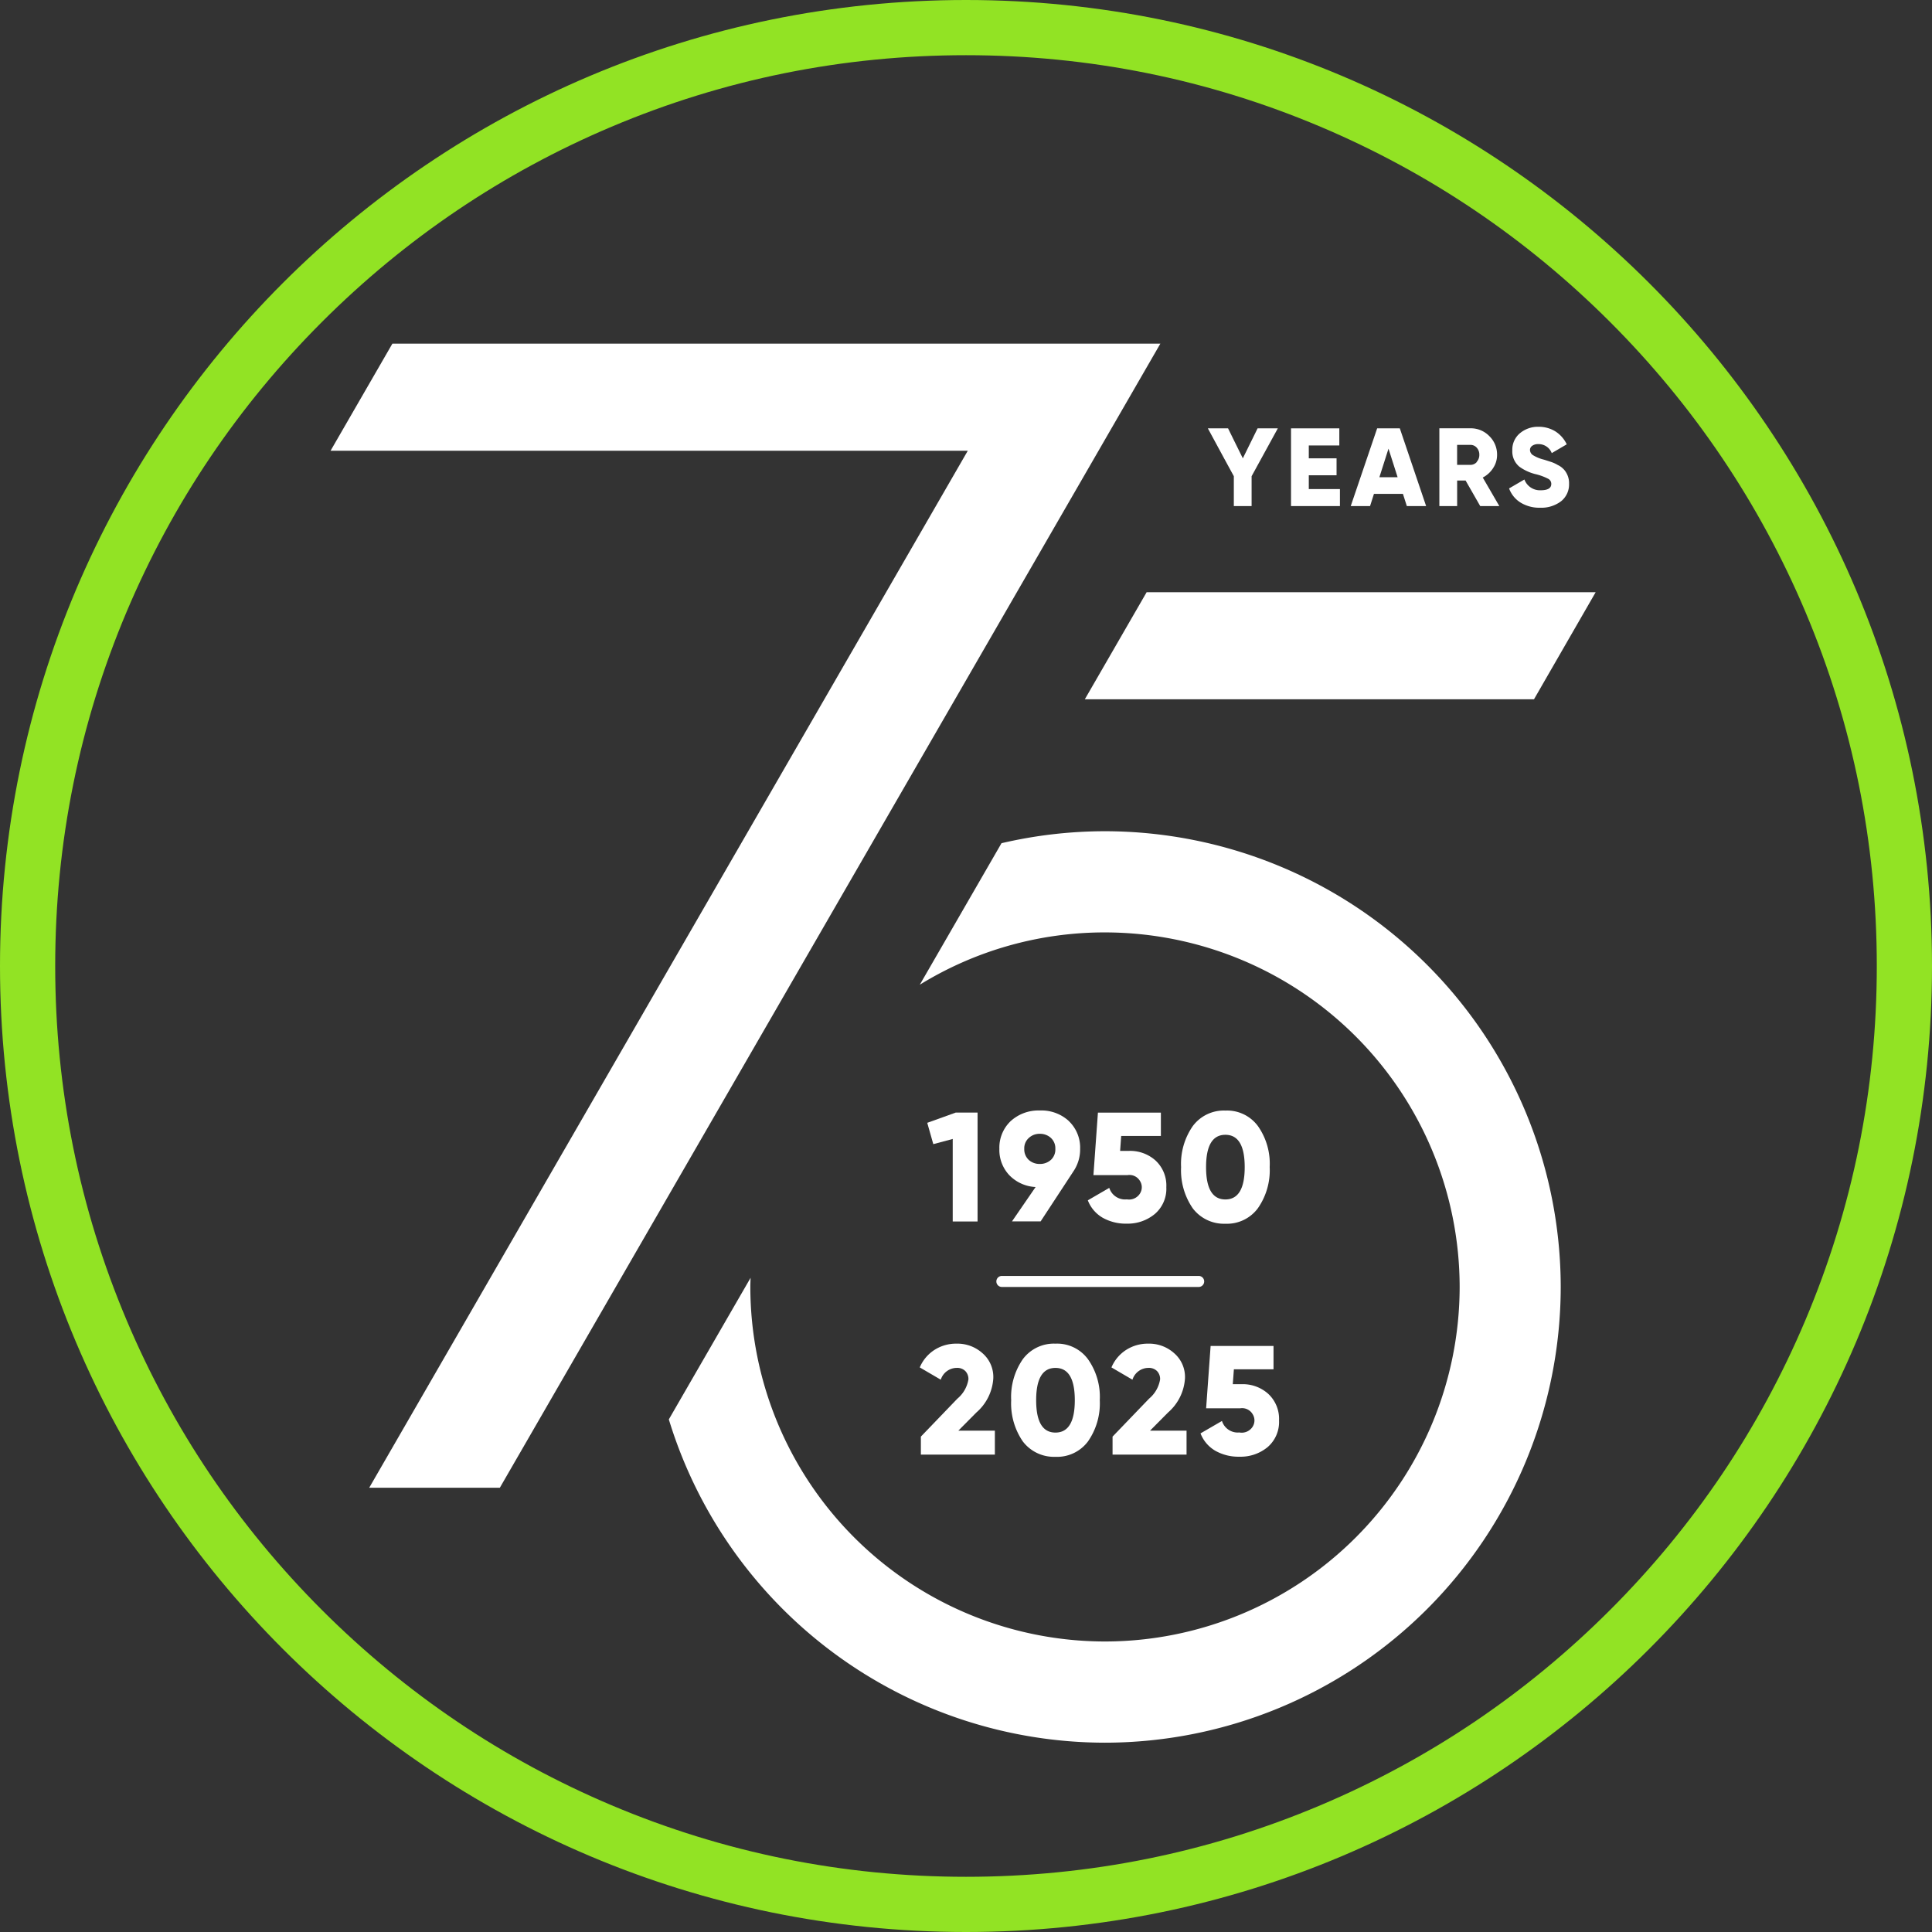
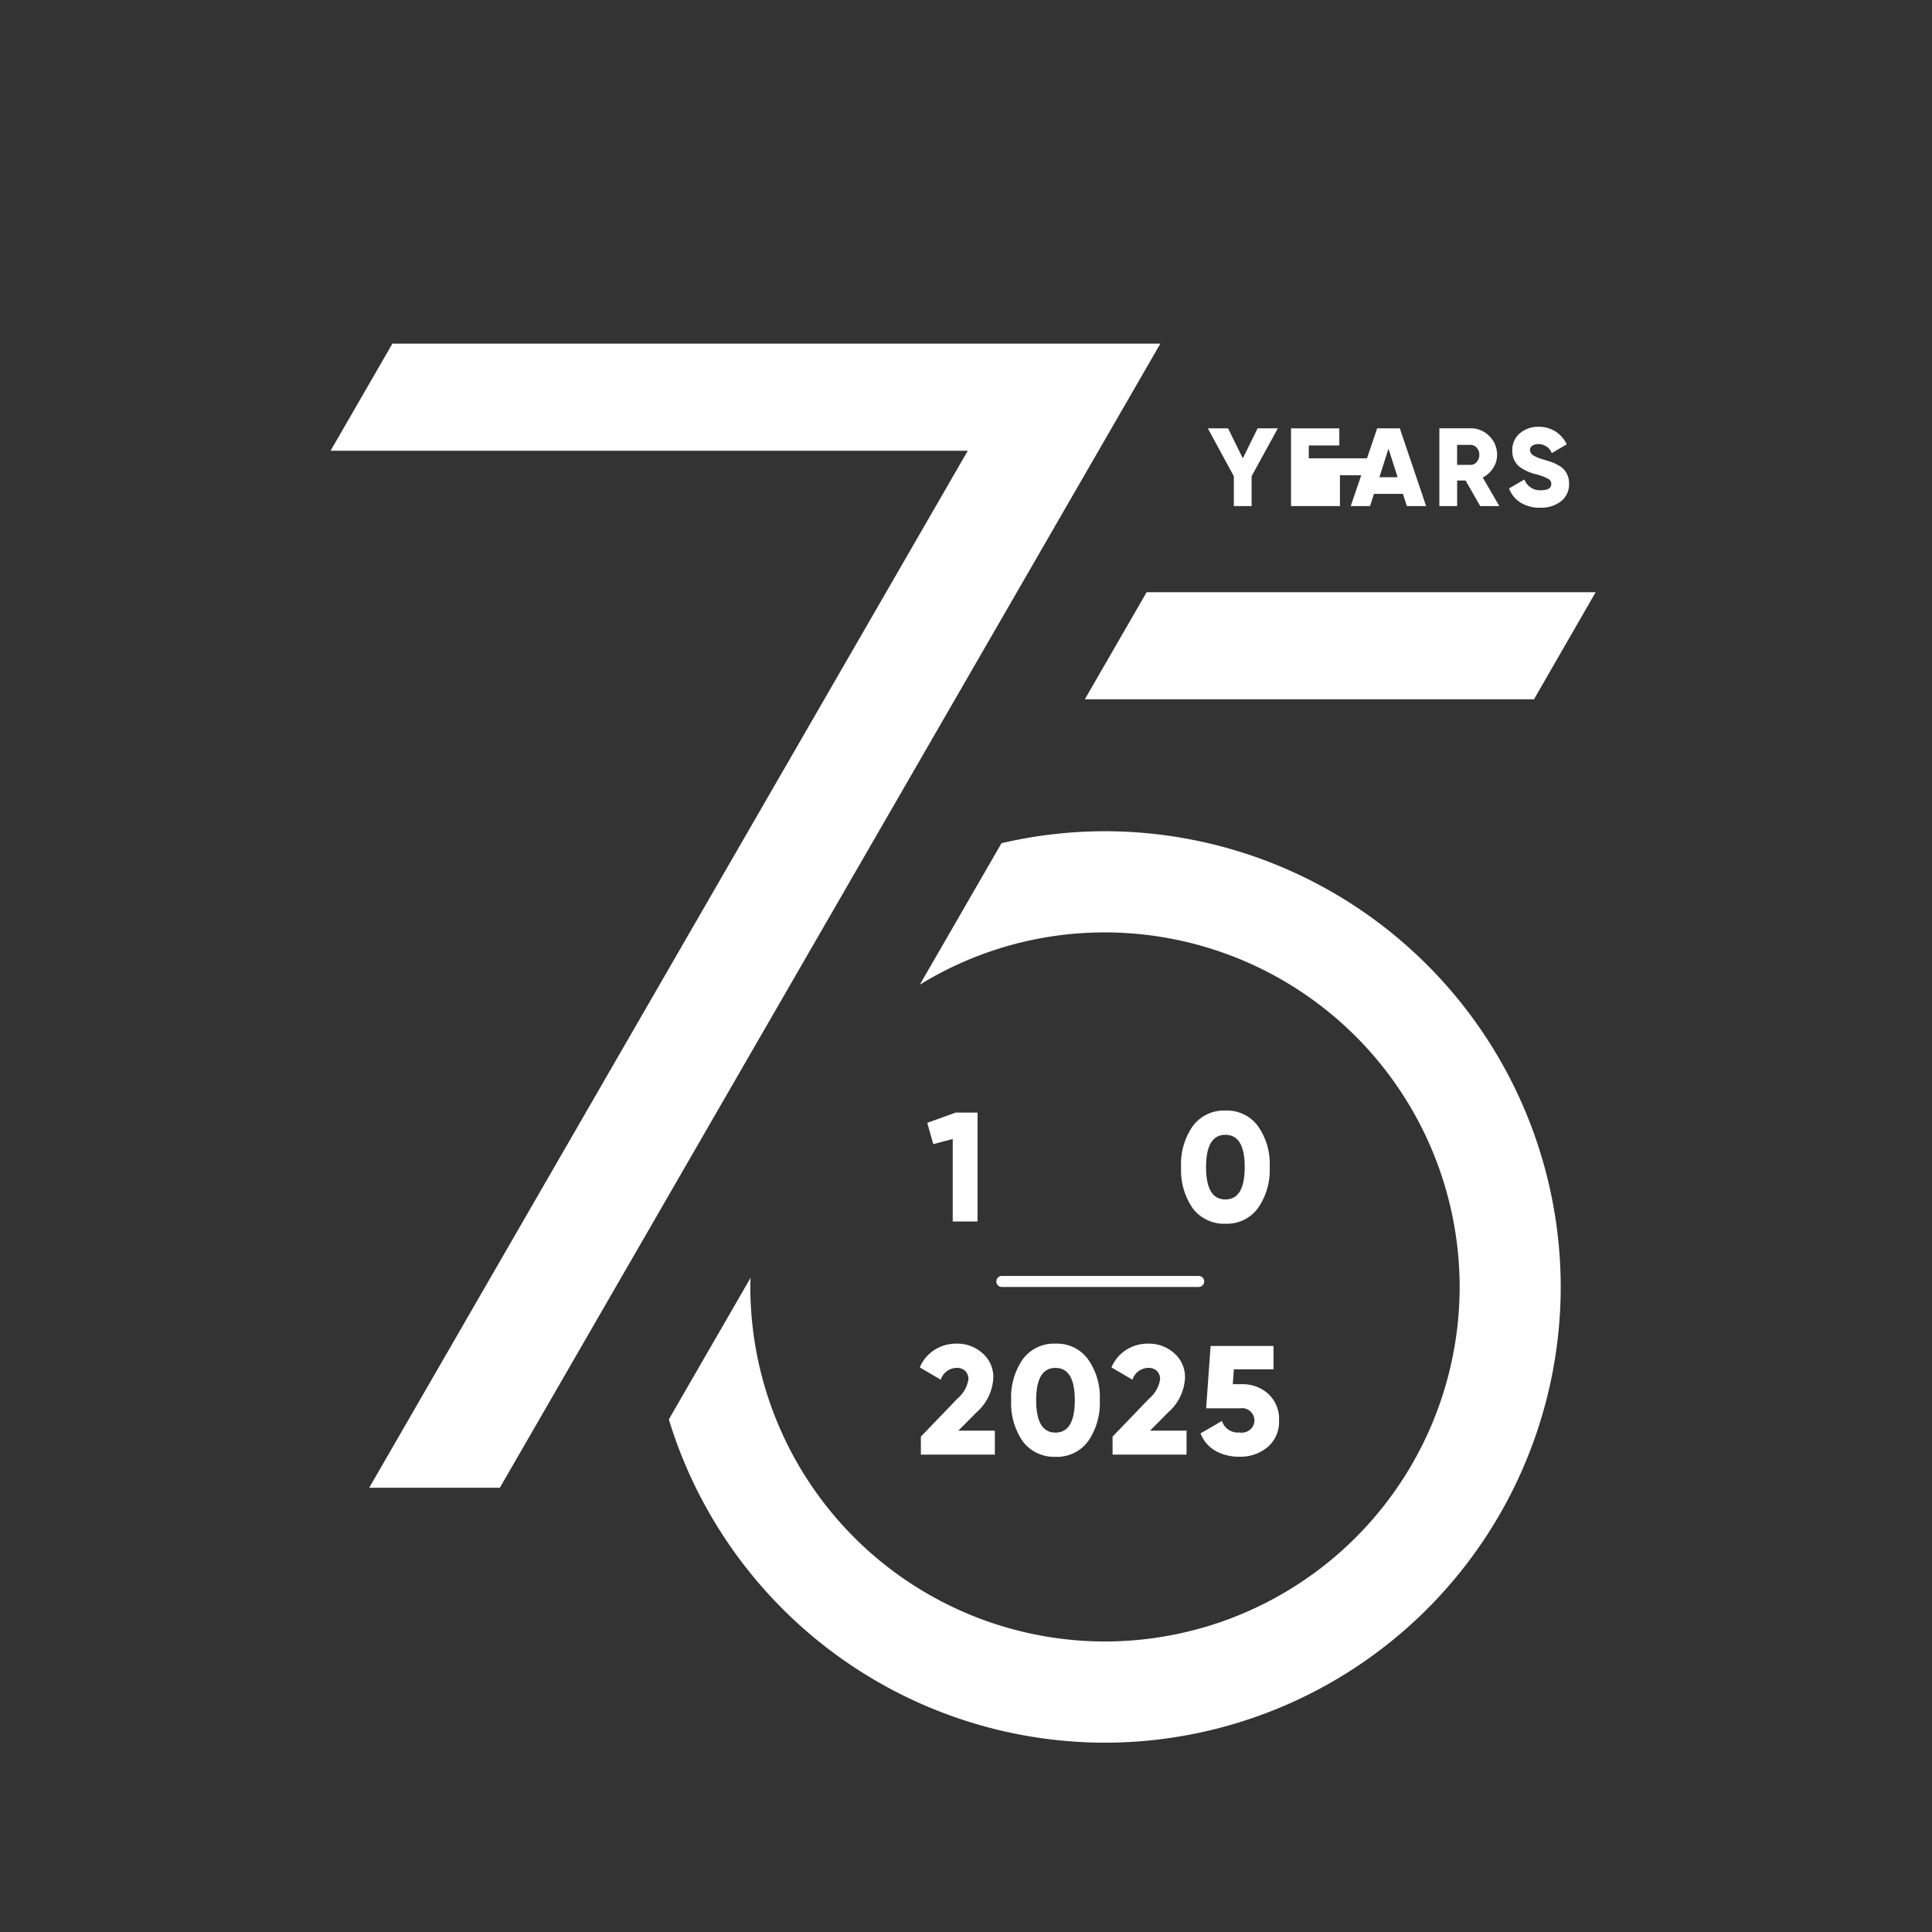
<svg xmlns="http://www.w3.org/2000/svg" id="Gruppe_1922" data-name="Gruppe 1922" width="70" height="70" viewBox="0 0 70 70">
  <rect x="0" y="0" width="70" height="70" fill="#333333" stroke="none" />
  <defs>
    <clipPath id="clip-path">
      <path id="Pfad_2335" data-name="Pfad 2335" d="M0-55.667H45.836v-50.69H0Z" transform="translate(0 106.357)" fill="#fff" />
    </clipPath>
  </defs>
  <g id="Gruppe_1920" data-name="Gruppe 1920" transform="translate(11.977 12.451)">
    <g id="Gruppe_1843" data-name="Gruppe 1843" transform="translate(0 0)" clip-path="url(#clip-path)">
      <g id="Gruppe_1842" data-name="Gruppe 1842" transform="translate(12.26 17.666)">
        <path id="Pfad_2334" data-name="Pfad 2334" d="M-17.35,0A16.507,16.507,0,0,0-21.1.434l-2.96,5.127A12.768,12.768,0,0,1-17.35,3.666,12.86,12.86,0,0,1-4.5,16.512,12.86,12.86,0,0,1-17.35,29.357,12.86,12.86,0,0,1-30.2,16.512c0-.111.006-.221.009-.332l-2.962,5.13a16.54,16.54,0,0,0,15.8,11.714A16.531,16.531,0,0,0-.838,16.512,16.531,16.531,0,0,0-17.35,0" transform="translate(33.149)" fill="#fff" />
      </g>
    </g>
    <g id="Gruppe_1844" data-name="Gruppe 1844" transform="translate(27.323 9.006)">
      <path id="Pfad_2336" data-name="Pfad 2336" d="M-20.332,0H-36.6l-2.24,3.88h16.274L-20.331,0Z" transform="translate(38.845)" fill="#fff" />
    </g>
    <g id="Gruppe_1845" data-name="Gruppe 1845" transform="translate(0)">
      <path id="Pfad_2337" data-name="Pfad 2337" d="M-2.46,0-4.7,3.88H18.388L-3.3,41.453H1.433l5.591-9.684L13.09,21.262l4.835-8.375,2.24-3.88L25.365,0Z" transform="translate(4.7)" fill="#fff" />
    </g>
    <g id="Gruppe_1846" data-name="Gruppe 1846" transform="translate(21.624 27.863)">
      <path id="Pfad_2338" data-name="Pfad 2338" d="M-1.008-1.045V1.945h.9V-2H-.9l-1.031.371.219.772Z" transform="translate(1.926 1.997)" fill="#fff" />
    </g>
    <g id="Gruppe_1855" data-name="Gruppe 1855" transform="translate(0 0)" clip-path="url(#clip-path)">
      <g id="Gruppe_1847" data-name="Gruppe 1847" transform="translate(24.232 27.784)">
-         <path id="Pfad_2339" data-name="Pfad 2339" d="M-2.771-.427A1.467,1.467,0,0,0-3.83-.815a1.492,1.492,0,0,0-1.059.388,1.328,1.328,0,0,0-.406,1,1.331,1.331,0,0,0,.361.957,1.418,1.418,0,0,0,.952.428l-.856,1.245H-3.8l1.2-1.831a1.418,1.418,0,0,0,.231-.8,1.328,1.328,0,0,0-.406-1M-3.43.976a.579.579,0,0,1-.4.146.578.578,0,0,1-.4-.146.522.522,0,0,1-.163-.4A.5.5,0,0,1-4.23.182.565.565,0,0,1-3.83.03a.579.579,0,0,1,.4.147.51.51,0,0,1,.163.4.511.511,0,0,1-.163.4" transform="translate(5.295 0.815)" fill="#fff" />
-       </g>
+         </g>
      <g id="Gruppe_1848" data-name="Gruppe 1848" transform="translate(27.437 27.862)">
-         <path id="Pfad_2340" data-name="Pfad 2340" d="M-1.546-3.451a.6.6,0,0,1-.631-.417l-.777.451a1.243,1.243,0,0,0,.538.631,1.706,1.706,0,0,0,.87.214A1.533,1.533,0,0,0-.527-2.922,1.2,1.2,0,0,0-.11-3.891,1.235,1.235,0,0,0-.5-4.859a1.377,1.377,0,0,0-.963-.349h-.321l.039-.541H-.307v-.845H-2.588L-2.751-4.33h1.233a.441.441,0,0,1,.451.208.425.425,0,0,1,0,.462.468.468,0,0,1-.476.208" transform="translate(2.954 6.594)" fill="#fff" />
-       </g>
+         </g>
      <g id="Gruppe_1849" data-name="Gruppe 1849" transform="translate(30.816 27.783)">
        <path id="Pfad_2341" data-name="Pfad 2341" d="M-1.763-4.5A1.392,1.392,0,0,0-.586-5.061,2.4,2.4,0,0,0-.158-6.554,2.364,2.364,0,0,0-.586-8.041,1.388,1.388,0,0,0-1.763-8.6a1.4,1.4,0,0,0-1.182.563,2.4,2.4,0,0,0-.423,1.487,2.425,2.425,0,0,0,.423,1.492A1.416,1.416,0,0,0-1.763-4.5m0-3.222q.7,0,.7,1.171t-.7,1.171q-.7,0-.7-1.171t.7-1.171" transform="translate(3.368 8.604)" fill="#fff" />
      </g>
      <g id="Gruppe_1850" data-name="Gruppe 1850" transform="translate(21.348 36.232)">
        <path id="Pfad_2342" data-name="Pfad 2342" d="M-2.252-2.74a1.779,1.779,0,0,0,.614-1.239,1.139,1.139,0,0,0-.394-.912,1.357,1.357,0,0,0-.941-.344,1.449,1.449,0,0,0-.794.225,1.4,1.4,0,0,0-.535.636l.761.445a.611.611,0,0,1,.58-.428.416.416,0,0,1,.31.115.415.415,0,0,1,.112.3,1.151,1.151,0,0,1-.4.7L-4.262-1.867v.653h2.681v-.868H-2.905Z" transform="translate(4.302 5.235)" fill="#fff" />
      </g>
      <g id="Gruppe_1851" data-name="Gruppe 1851" transform="translate(24.66 36.232)">
        <path id="Pfad_2343" data-name="Pfad 2343" d="M-1.763,0A1.4,1.4,0,0,0-2.946.563,2.4,2.4,0,0,0-3.368,2.05a2.426,2.426,0,0,0,.422,1.493A1.417,1.417,0,0,0-1.763,4.1,1.393,1.393,0,0,0-.586,3.543,2.406,2.406,0,0,0-.158,2.05,2.366,2.366,0,0,0-.586.563,1.388,1.388,0,0,0-1.763,0m0,3.222q-.7,0-.7-1.172t.7-1.171q.7,0,.7,1.171t-.7,1.172" transform="translate(3.368)" fill="#fff" />
      </g>
      <g id="Gruppe_1852" data-name="Gruppe 1852" transform="translate(28.293 36.232)">
        <path id="Pfad_2344" data-name="Pfad 2344" d="M-2.252-2.74a1.779,1.779,0,0,0,.614-1.239,1.139,1.139,0,0,0-.394-.912,1.357,1.357,0,0,0-.941-.344,1.446,1.446,0,0,0-.794.225,1.394,1.394,0,0,0-.535.636l.761.445a.611.611,0,0,1,.58-.428.416.416,0,0,1,.31.115.415.415,0,0,1,.112.3,1.151,1.151,0,0,1-.4.7L-4.262-1.867v.653h2.681v-.868H-2.905Z" transform="translate(4.302 5.235)" fill="#fff" />
      </g>
      <g id="Gruppe_1853" data-name="Gruppe 1853" transform="translate(31.52 36.311)">
        <path id="Pfad_2345" data-name="Pfad 2345" d="M-2.7-1.9a1.376,1.376,0,0,0-.963-.349h-.321l.04-.54h1.436v-.845H-4.787L-4.95-1.375h1.233a.441.441,0,0,1,.45.208.426.426,0,0,1,0,.462A.468.468,0,0,1-3.745-.5a.6.6,0,0,1-.631-.417l-.777.45a1.246,1.246,0,0,0,.538.631,1.705,1.705,0,0,0,.87.214A1.533,1.533,0,0,0-2.725.033a1.2,1.2,0,0,0,.417-.969A1.237,1.237,0,0,0-2.7-1.9" transform="translate(5.153 3.639)" fill="#fff" />
      </g>
      <g id="Gruppe_1854" data-name="Gruppe 1854" transform="translate(24.116 33.774)">
        <path id="Pfad_2346" data-name="Pfad 2346" d="M-8.277-.223a.2.2,0,0,0-.2-.2h-7.13a.2.2,0,0,0-.2.2.2.2,0,0,0,.2.2h7.13a.2.2,0,0,0,.2-.2" transform="translate(15.814 0.427)" fill="#fff" />
      </g>
    </g>
    <g id="Gruppe_1856" data-name="Gruppe 1856" transform="translate(31.786 3.069)">
      <path id="Pfad_2348" data-name="Pfad 2348" d="M-1.979,0l-.535,1.086L-2.832.442-3.049,0h-.732L-3.2,1.073l.36.661V2.816h.644V1.734L-1.246,0Z" transform="translate(3.781)" fill="#fff" />
    </g>
    <g id="Gruppe_1857" data-name="Gruppe 1857" transform="translate(34.799 3.069)">
-       <path id="Pfad_2349" data-name="Pfad 2349" d="M-1.922-.68V-1.3h-1.75V1.516H-1.9V.9H-3.028V.4h1.006V-.214H-3.028V-.68Z" transform="translate(3.672 1.3)" fill="#fff" />
+       <path id="Pfad_2349" data-name="Pfad 2349" d="M-1.922-.68V-1.3h-1.75V1.516H-1.9V.9V.4h1.006V-.214H-3.028V-.68Z" transform="translate(3.672 1.3)" fill="#fff" />
    </g>
    <g id="Gruppe_1858" data-name="Gruppe 1858" transform="translate(36.963 3.069)">
      <path id="Pfad_2350" data-name="Pfad 2350" d="M-1.953,0h-.821l-.957,2.816h.7l.141-.442H-1.84l.141.442H-1Zm-.74,1.77.33-1.034.33,1.034Z" transform="translate(3.731)" fill="#fff" />
    </g>
    <g id="Gruppe_1861" data-name="Gruppe 1861" transform="translate(0 0)" clip-path="url(#clip-path)">
      <g id="Gruppe_1859" data-name="Gruppe 1859" transform="translate(40.173 3.069)">
        <path id="Pfad_2351" data-name="Pfad 2351" d="M-1.728-1.957A.972.972,0,0,0-1.352-2.3a.859.859,0,0,0,.143-.475.931.931,0,0,0-.282-.684.931.931,0,0,0-.684-.282H-3.3V-.923h.644v-.926h.306l.53.926h.692Zm-.219-.559a.3.3,0,0,1-.227.1h-.483v-.724h.483a.3.3,0,0,1,.227.1.372.372,0,0,1,.095.258.37.37,0,0,1-.095.257" transform="translate(3.301 3.739)" fill="#fff" />
      </g>
      <g id="Gruppe_1860" data-name="Gruppe 1860" transform="translate(42.7 3.012)">
        <path id="Pfad_2352" data-name="Pfad 2352" d="M-2.174-1.692a.684.684,0,0,0-.217-.157,1.231,1.231,0,0,0-.233-.108l-.262-.084a1.375,1.375,0,0,1-.41-.169.234.234,0,0,1-.1-.181.184.184,0,0,1,.081-.153.359.359,0,0,1,.221-.061.509.509,0,0,1,.487.326l.543-.318a1.126,1.126,0,0,0-.418-.473,1.151,1.151,0,0,0-.612-.163A1.012,1.012,0,0,0-3.759-3a.773.773,0,0,0-.277.623.718.718,0,0,0,.257.591,1.7,1.7,0,0,0,.571.266,2,2,0,0,1,.459.165.207.207,0,0,1,.125.193q0,.229-.383.229a.6.6,0,0,1-.591-.39L-4.153-1a1.009,1.009,0,0,0,.414.512A1.3,1.3,0,0,0-3.027-.3,1.181,1.181,0,0,0-2.27-.534a.779.779,0,0,0,.29-.636.742.742,0,0,0-.193-.523" transform="translate(4.153 3.233)" fill="#fff" />
      </g>
    </g>
  </g>
  <g id="Pfad_2401" data-name="Pfad 2401" transform="translate(0 0)" fill="none">
    <path d="M35,0A35,35,0,1,1,0,35,35,35,0,0,1,35,0Z" stroke="none" />
-     <path d="M 35 2 C 30.544 2 26.223 2.872 22.156 4.592 C 18.226 6.254 14.697 8.634 11.665 11.665 C 8.634 14.697 6.254 18.226 4.592 22.155 C 2.872 26.222 2 30.544 2 35 C 2 39.456 2.872 43.777 4.592 47.844 C 6.254 51.773 8.634 55.303 11.665 58.334 C 14.697 61.365 18.226 63.745 22.156 65.407 C 26.223 67.127 30.544 68 35 68 C 39.456 68 43.777 67.127 47.844 65.407 C 51.774 63.745 55.303 61.365 58.335 58.334 C 61.366 55.303 63.746 51.773 65.408 47.844 C 67.128 43.777 68 39.456 68 35 C 68 30.544 67.128 26.222 65.408 22.155 C 63.746 18.226 61.366 14.697 58.335 11.665 C 55.303 8.634 51.774 6.254 47.844 4.592 C 43.777 2.872 39.456 2 35 2 M 35 0 C 54.33 0 70 15.67 70 35 C 70 54.33 54.33 70 35 70 C 15.67 70 0 54.33 0 35 C 0 15.67 15.67 0 35 0 Z" stroke="none" fill="#92e324" />
  </g>
</svg>